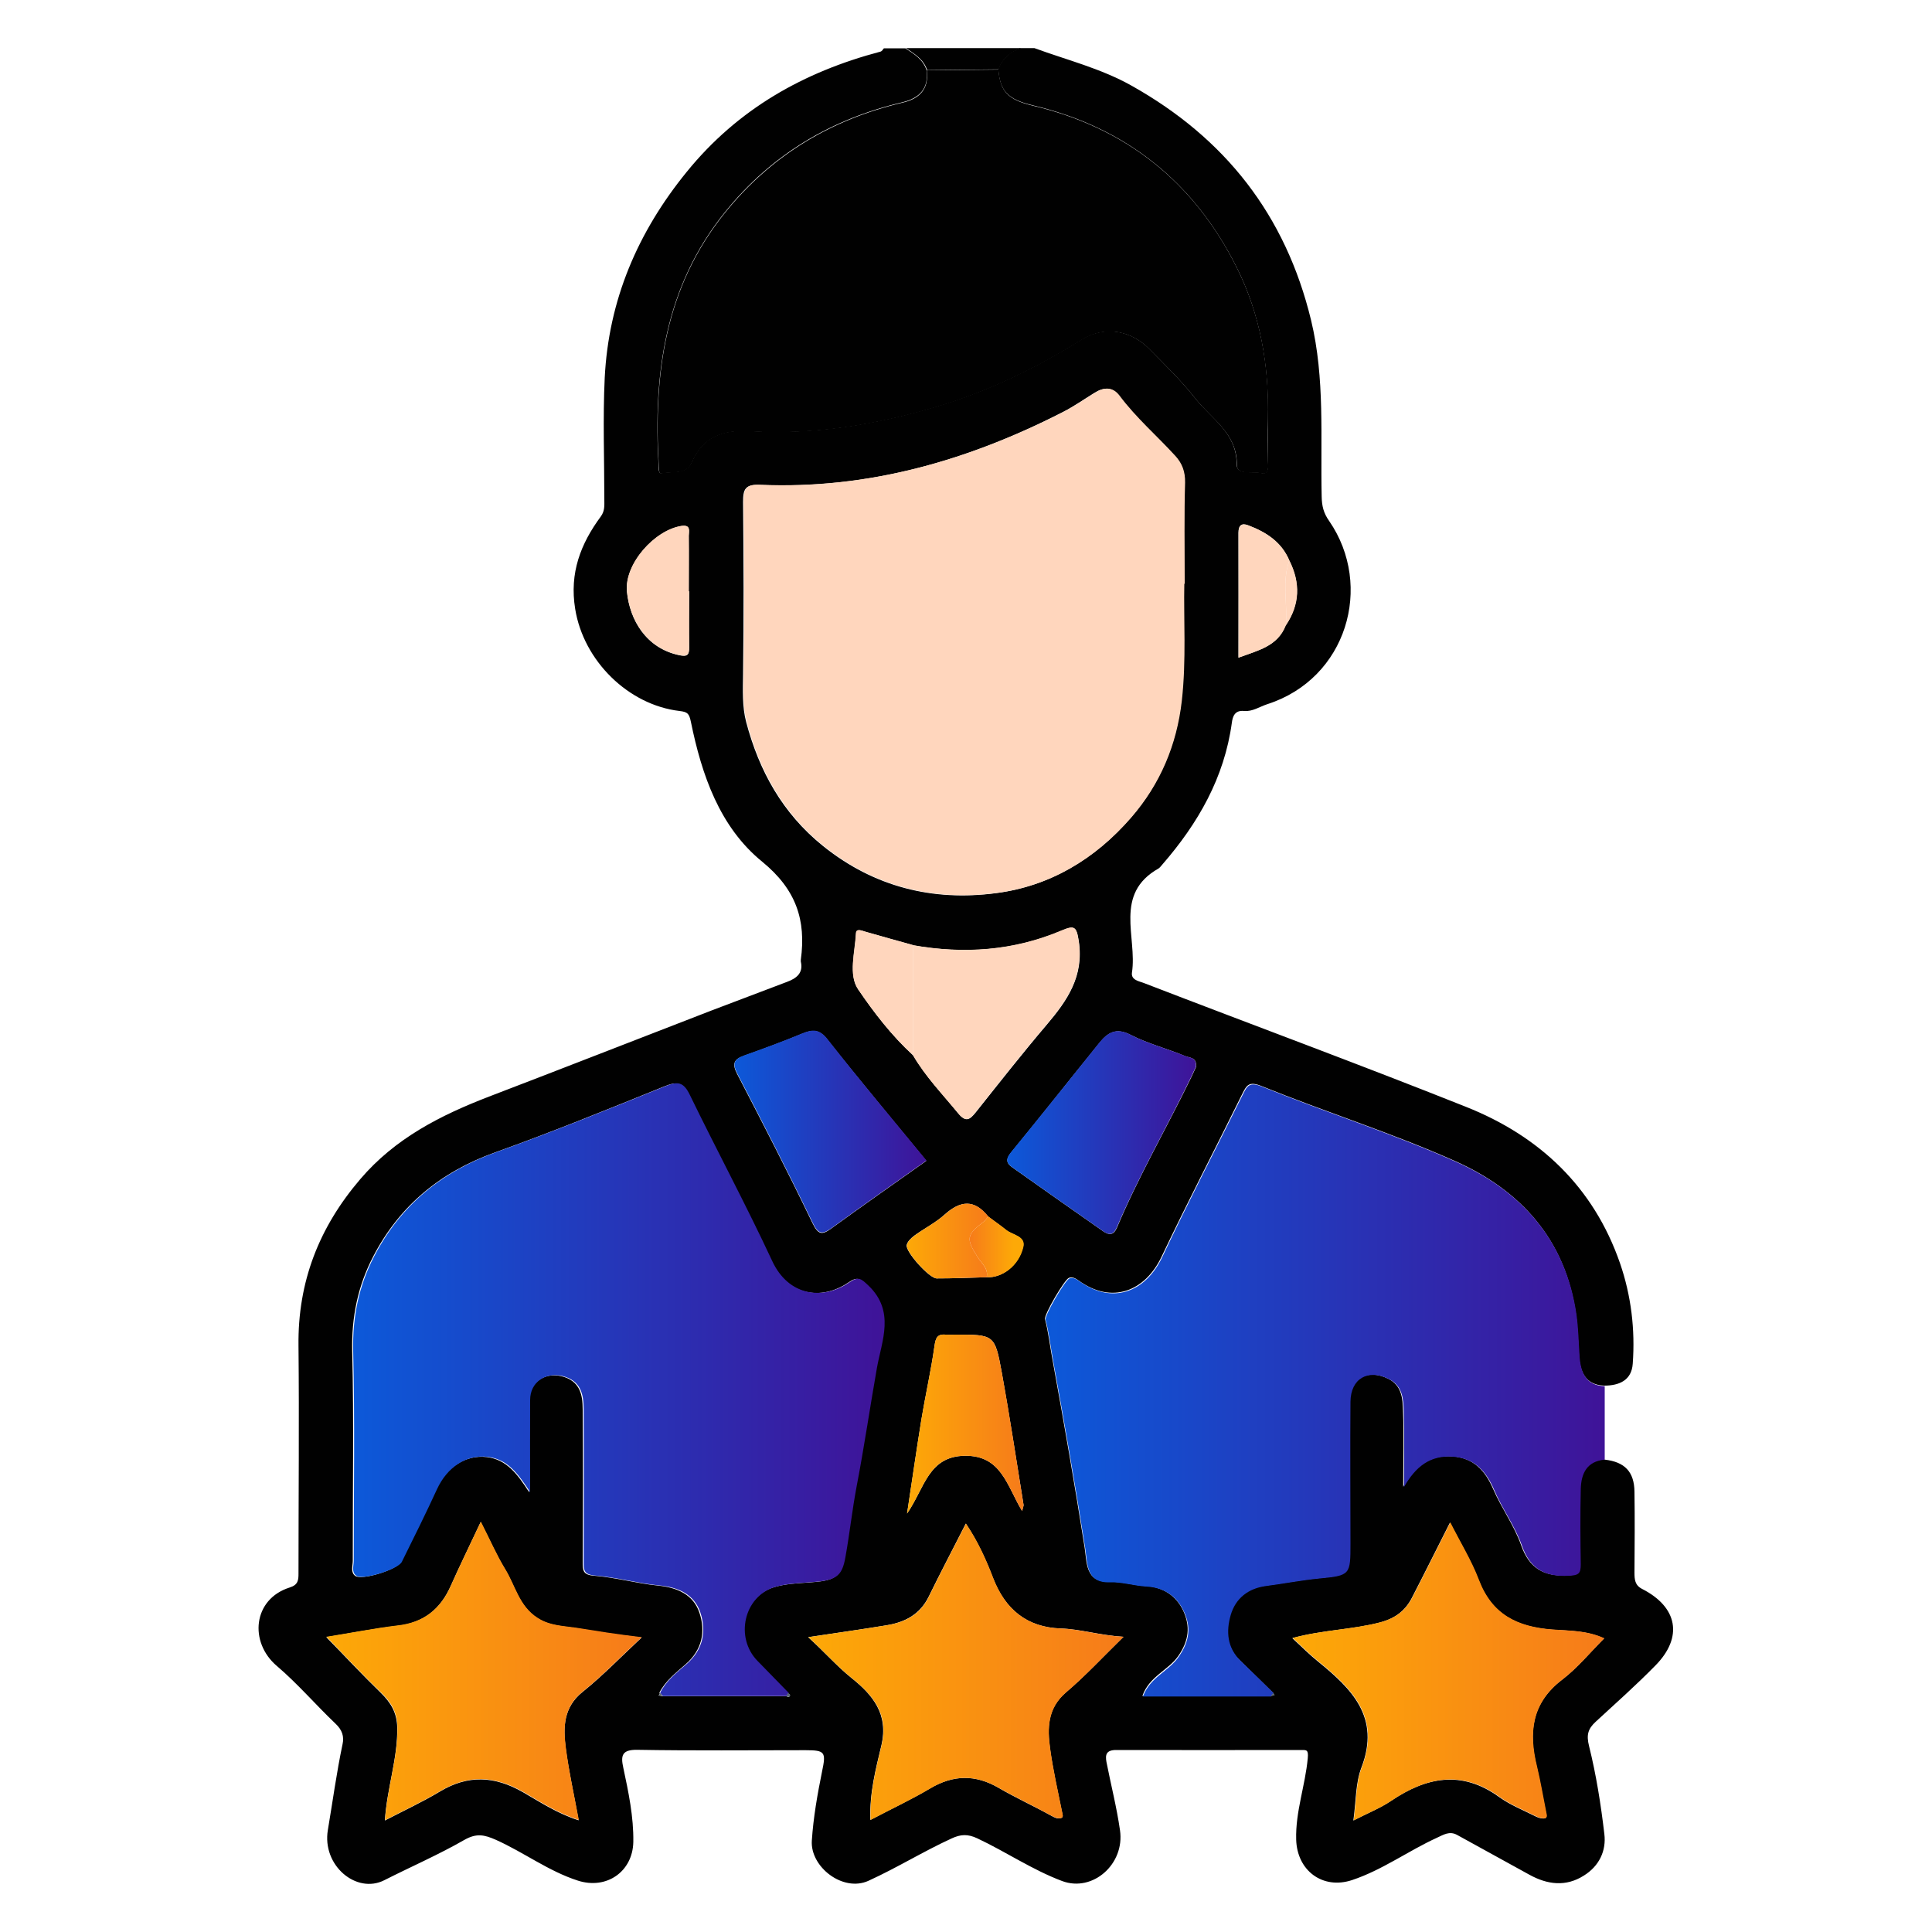
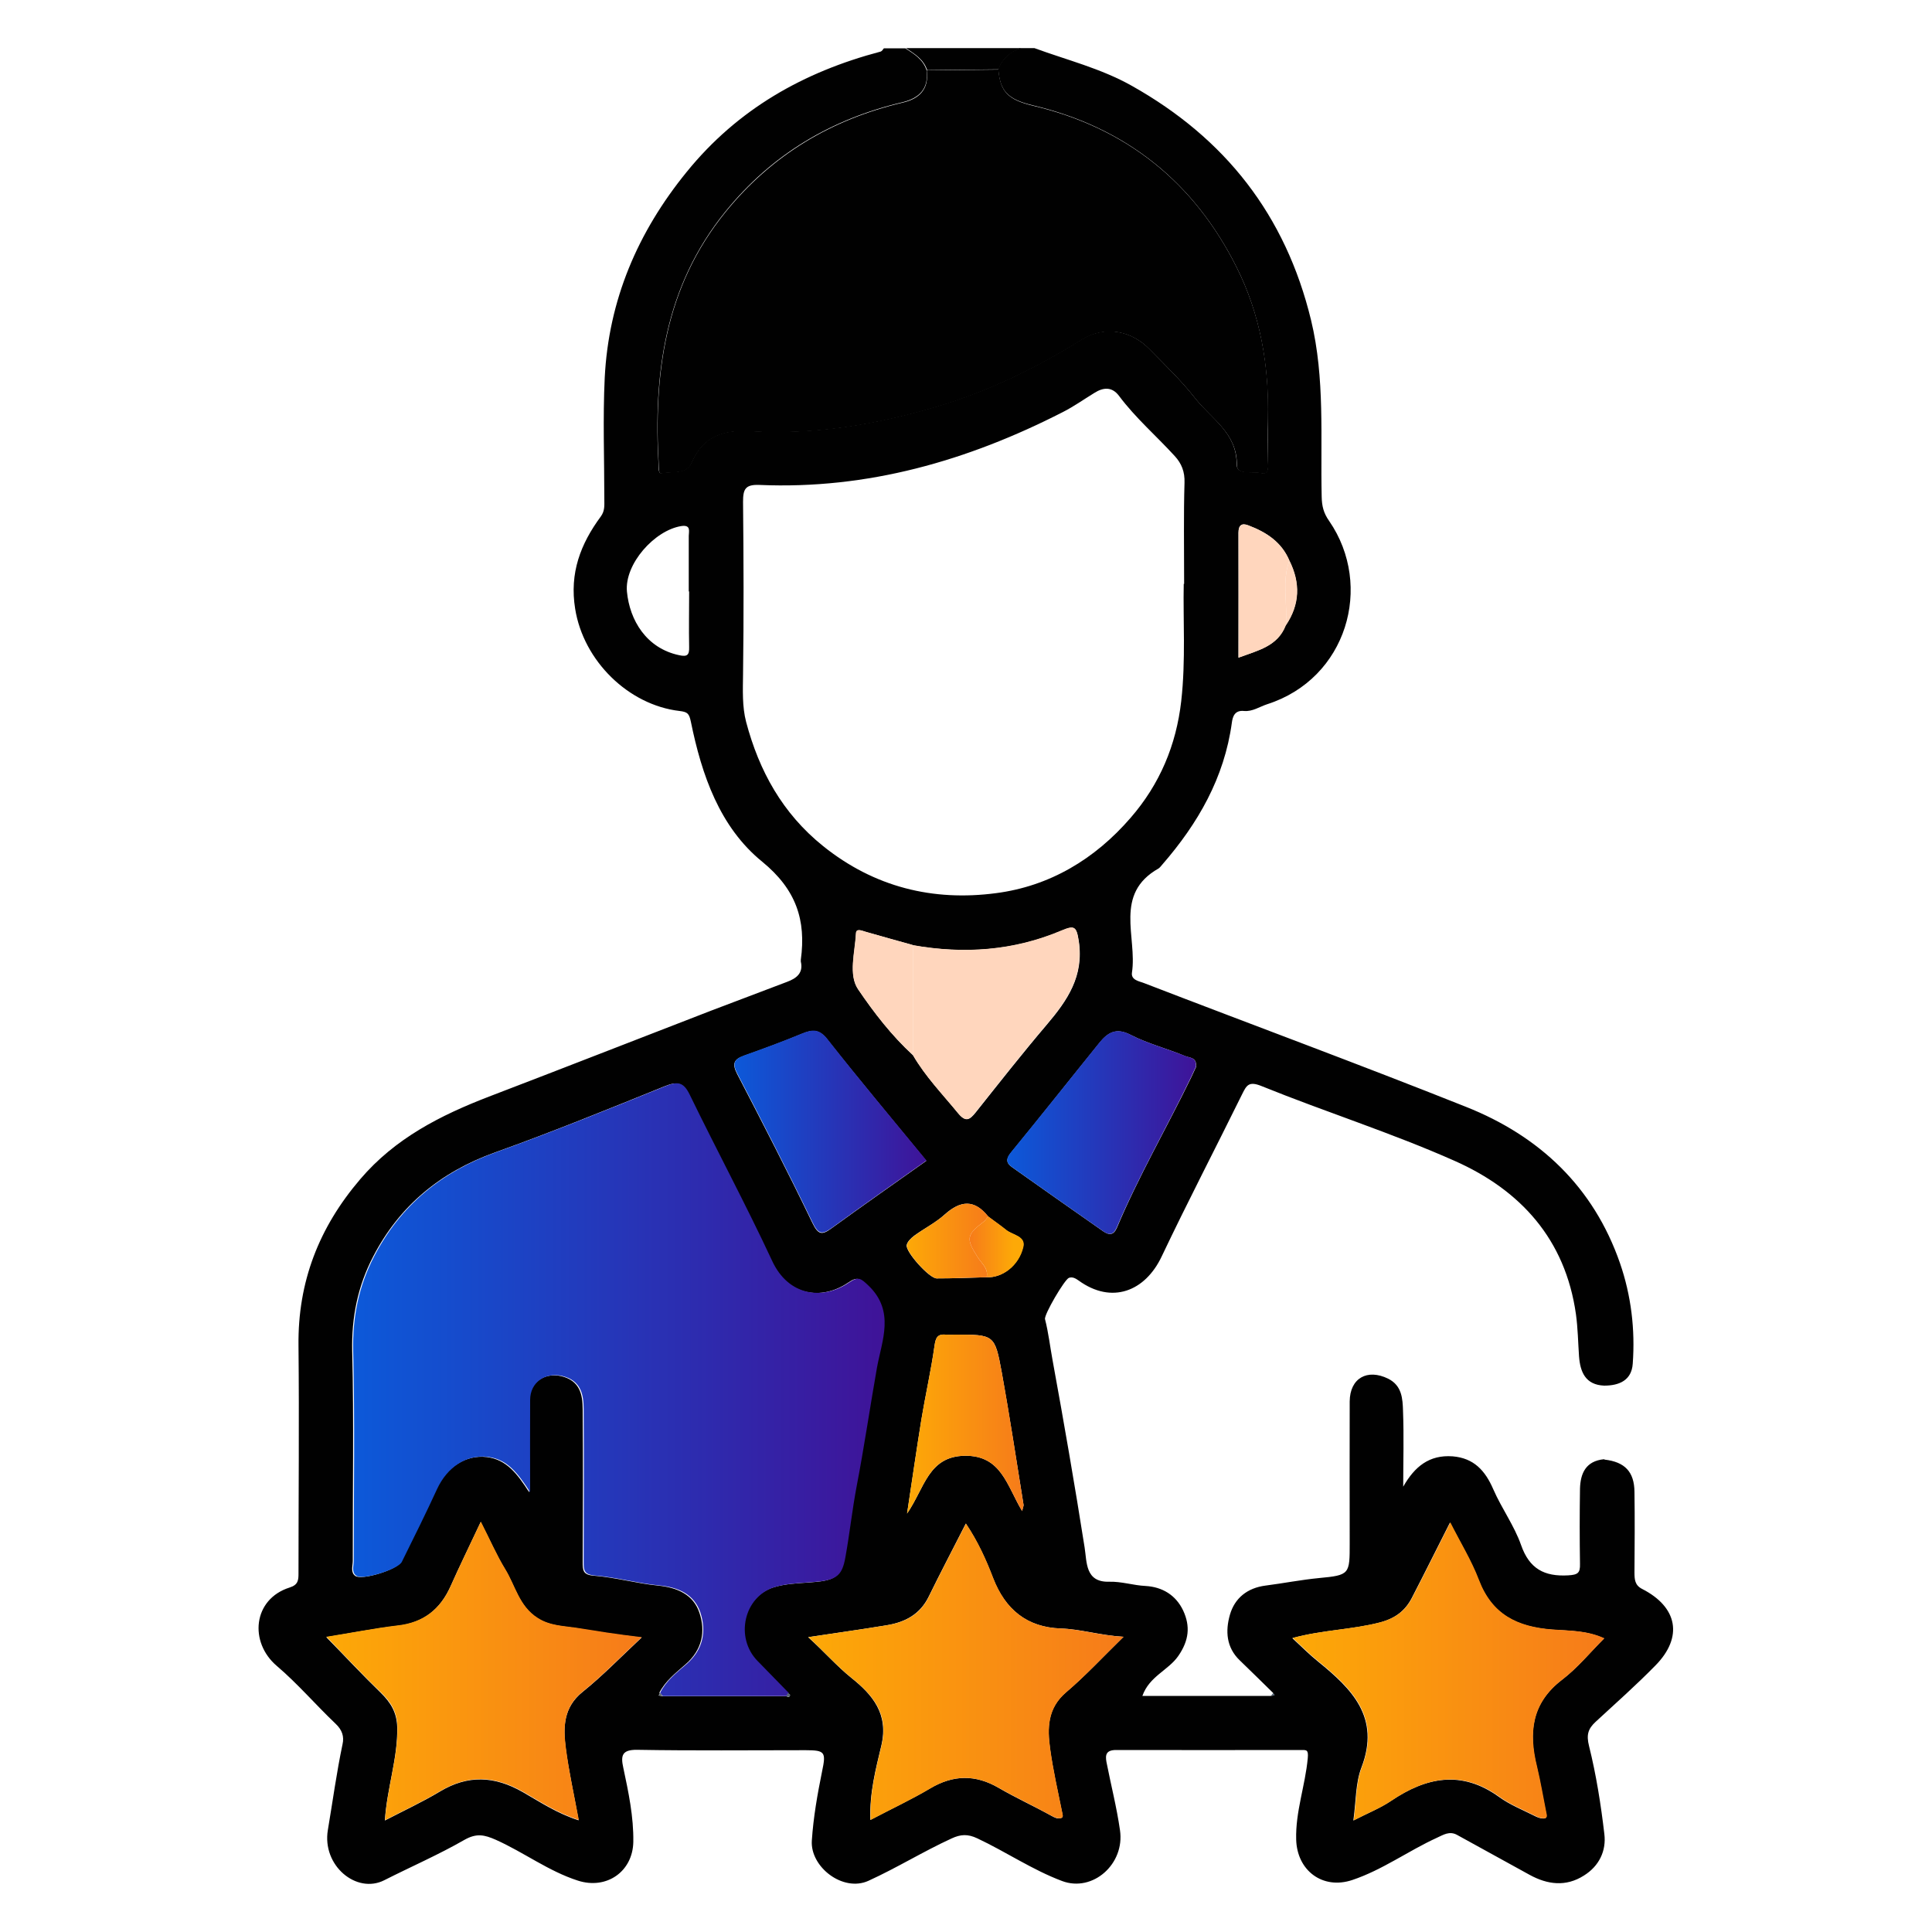
<svg xmlns="http://www.w3.org/2000/svg" xmlns:xlink="http://www.w3.org/1999/xlink" id="Layer_1" data-name="Layer 1" viewBox="0 0 100 100">
  <defs>
    <style> .cls-1 { fill: url(#linear-gradient-2); } .cls-2 { fill: url(#linear-gradient-6); } .cls-3 { fill: #ffd6bd; } .cls-4 { fill: url(#linear-gradient-10); } .cls-5 { fill: url(#linear-gradient-5); } .cls-6 { fill: #576574; } .cls-7 { fill: url(#linear-gradient-7); } .cls-8 { fill: url(#linear-gradient-9); } .cls-9 { fill: url(#linear-gradient-3); } .cls-10 { fill: url(#linear-gradient); } .cls-11 { fill: url(#linear-gradient-4); } .cls-12 { fill: #010101; } .cls-13 { fill: url(#linear-gradient-8); } </style>
    <linearGradient id="linear-gradient" x1="54.12" y1="71.95" x2="83.06" y2="71.95" gradientUnits="userSpaceOnUse">
      <stop offset="0" stop-color="#0c59d9" />
      <stop offset="1" stop-color="#3f1398" />
    </linearGradient>
    <linearGradient id="linear-gradient-2" x1="18.24" y1="71.93" x2="45.74" y2="71.93" xlink:href="#linear-gradient" />
    <linearGradient id="linear-gradient-3" x1="16.89" y1="86.49" x2="33.22" y2="86.49" gradientUnits="userSpaceOnUse">
      <stop offset="0" stop-color="#fda907" />
      <stop offset="1" stop-color="#f67b1a" />
    </linearGradient>
    <linearGradient id="linear-gradient-4" x1="66.9" y1="86.51" x2="83.04" y2="86.51" xlink:href="#linear-gradient-3" />
    <linearGradient id="linear-gradient-5" x1="41.84" y1="86.52" x2="58.15" y2="86.52" xlink:href="#linear-gradient-3" />
    <linearGradient id="linear-gradient-6" x1="38.02" y1="58.57" x2="47.95" y2="58.57" xlink:href="#linear-gradient" />
    <linearGradient id="linear-gradient-7" x1="52.15" y1="58.62" x2="61.92" y2="58.62" xlink:href="#linear-gradient" />
    <linearGradient id="linear-gradient-8" x1="46.95" y1="73.7" x2="52.99" y2="73.7" xlink:href="#linear-gradient-3" />
    <linearGradient id="linear-gradient-9" x1="46.93" y1="64.24" x2="51.14" y2="64.24" xlink:href="#linear-gradient-3" />
    <linearGradient id="linear-gradient-10" x1="50.18" y1="64.54" x2="52.98" y2="64.54" gradientUnits="userSpaceOnUse">
      <stop offset="0" stop-color="#f67b1a" />
      <stop offset=".81" stop-color="#fda907" />
    </linearGradient>
  </defs>
  <path class="cls-12" d="m83.06,75.55c1.04.12,1.53.63,1.54,1.67.02,1.39.01,2.78,0,4.17,0,.36.02.66.39.85,1.85.94,2.14,2.5.69,3.97-.99,1.01-2.05,1.95-3.09,2.91-.39.36-.49.67-.34,1.26.37,1.49.61,3.01.79,4.54.11.88-.27,1.67-1.06,2.16-.93.59-1.88.47-2.81-.04-1.25-.69-2.51-1.38-3.76-2.07-.39-.21-.7,0-1.03.15-1.49.68-2.83,1.67-4.39,2.19-1.53.51-2.86-.49-2.9-2.1-.04-1.44.47-2.79.6-4.21.04-.45-.07-.42-.37-.42-3.18,0-6.37.01-9.55,0-.51,0-.57.24-.5.62.23,1.18.53,2.34.7,3.53.26,1.75-1.41,3.23-3,2.63-1.54-.58-2.9-1.51-4.39-2.21-.49-.23-.86-.21-1.33.01-1.46.67-2.83,1.52-4.3,2.19-1.32.6-3.02-.72-2.93-2.08.08-1.21.29-2.4.53-3.58.21-1,.16-1.1-.85-1.1-2.91,0-5.81.03-8.72-.02-.78-.01-.86.29-.72.92.27,1.27.54,2.54.52,3.85-.03,1.53-1.38,2.48-2.87,2-1.52-.49-2.79-1.46-4.24-2.11-.61-.27-1.01-.35-1.63,0-1.34.77-2.77,1.39-4.15,2.09-1.44.73-3.23-.76-2.92-2.6.25-1.48.45-2.97.76-4.44.09-.4-.02-.74-.36-1.06-1.03-.98-1.96-2.07-3.04-2.99-1.45-1.23-1.24-3.46.66-4.06.45-.14.46-.39.46-.74,0-3.93.04-7.85,0-11.78-.04-3.3,1.06-6.12,3.2-8.62,1.8-2.11,4.14-3.3,6.66-4.27,3.84-1.47,7.67-2.97,11.5-4.45,1.31-.5,2.62-.99,3.93-1.49.48-.18.85-.45.71-1.05,0-.03,0-.06,0-.09.28-2.06-.24-3.64-2-5.08-2.2-1.79-3.13-4.49-3.69-7.24-.09-.42-.16-.51-.59-.56-2.64-.31-4.97-2.59-5.4-5.29-.3-1.85.28-3.36,1.33-4.78.21-.29.18-.57.18-.87,0-2.1-.08-4.21.02-6.3.2-4.02,1.7-7.54,4.25-10.67,2.64-3.25,6.05-5.17,10.03-6.22.07-.02.12-.11.17-.17.37,0,.74,0,1.11,0,.45.29.92.57,1.1,1.14.12.95-.38,1.44-1.24,1.65-3.69.87-6.78,2.7-9.18,5.67-3.14,3.88-3.73,8.4-3.45,13.16,0,.14,0,.41.15.37.54-.12,1.28.09,1.56-.56.59-1.37,1.66-1.7,3.01-1.62,3.32.2,6.54-.34,9.7-1.28,2.64-.79,5.1-1.98,7.44-3.44,1.3-.81,2.66-.42,3.53.46.82.84,1.67,1.65,2.39,2.57.82,1.05,2.15,1.77,2.14,3.42,0,.57.84.33,1.27.44.45.11.33-.4.34-.68.02-.71,0-1.42,0-2.13.07-2.74-.39-5.4-1.62-7.85-2.21-4.41-5.73-7.23-10.55-8.37-1.29-.31-1.69-.73-1.78-1.87.2-.55.6-.89,1.13-1.09h.74c1.69.62,3.44,1.05,5.04,1.95,4.84,2.72,7.96,6.69,9.28,12.13.73,3.03.48,6.09.55,9.14.01.47.09.84.39,1.26,2.31,3.36.91,8.16-3.21,9.48-.4.13-.76.39-1.2.35-.48-.05-.59.29-.63.61-.39,2.85-1.75,5.21-3.6,7.34-.06.07-.12.15-.19.2-2.34,1.32-1.1,3.55-1.38,5.39-.06.4.4.45.64.55,5.55,2.14,11.13,4.2,16.65,6.4,3.8,1.51,6.6,4.14,7.97,8.09.58,1.68.79,3.44.66,5.21-.06.85-.69,1.13-1.48,1.13-.97-.04-1.24-.71-1.3-1.52-.05-.73-.06-1.45-.16-2.18-.55-3.88-2.87-6.42-6.27-7.93-3.26-1.45-6.68-2.53-9.99-3.87-.68-.28-.79-.04-1.02.42-1.38,2.8-2.82,5.57-4.16,8.39-.86,1.82-2.59,2.49-4.3,1.25-.17-.12-.32-.2-.5-.14-.22.07-1.3,1.91-1.24,2.14.18.7.26,1.42.39,2.12.59,3.23,1.15,6.46,1.66,9.7.12.76.03,1.8,1.26,1.77.65-.02,1.26.19,1.9.22.86.05,1.56.47,1.94,1.27.38.82.3,1.55-.25,2.35-.52.75-1.5,1.05-1.86,2.07h6.63c.07-.01.13-.02.2-.03-.02-.04-.04-.09-.07-.13-.57-.56-1.14-1.12-1.72-1.68-.7-.67-.75-1.52-.51-2.36.25-.87.91-1.39,1.84-1.51.93-.12,1.84-.3,2.77-.39,1.6-.15,1.59-.2,1.59-1.81,0-2.44-.01-4.88,0-7.33.01-1.21.91-1.71,1.99-1.18.72.36.75,1.04.77,1.67.05,1.3.01,2.61.01,3.92.59-1.04,1.35-1.66,2.56-1.57,1.09.09,1.68.73,2.1,1.7.43.99,1.09,1.89,1.44,2.89.43,1.23,1.2,1.64,2.44,1.57.51-.03.62-.13.61-.59-.02-1.3-.02-2.6,0-3.89.02-.81.31-1.44,1.24-1.53Zm-31.92-12.59c-.71-.89-1.42-.83-2.24-.1-.47.43-1.06.72-1.58,1.1-.16.12-.35.3-.39.48-.08.34,1.17,1.73,1.55,1.73.86,0,1.72-.03,2.58-.06.8.04,1.66-.59,1.89-1.56.14-.57-.54-.62-.87-.88-.31-.25-.63-.47-.95-.71Zm15.59-33.95c-.4-.96-1.2-1.47-2.13-1.82-.34-.13-.5,0-.5.39.01,2.12,0,4.25,0,6.46,1.02-.38,2.01-.58,2.44-1.66.74-1.09.77-2.21.19-3.37Zm-19.48,19.91c-.81-.23-1.61-.45-2.42-.68-.2-.06-.51-.21-.52.08-.05.97-.4,2.14.11,2.89.82,1.21,1.74,2.4,2.84,3.41.65,1.11,1.54,2.02,2.34,3.01.39.47.59.34.91-.06,1.21-1.52,2.41-3.05,3.67-4.53,1.07-1.26,1.93-2.51,1.66-4.32-.12-.77-.23-.83-.89-.55-2.48,1.05-5.05,1.22-7.69.76Zm-13.09,38.71s-.04.09-.07.13c.07.01.13.02.2.04,2.14,0,4.28,0,6.42,0,.08.04.16.06.18-.06,0-.03-.07-.06-.11-.1-.54-.55-1.07-1.11-1.61-1.65-1.2-1.21-.71-3.37.9-3.84.57-.17,1.19-.2,1.8-.24,1.34-.09,1.66-.28,1.84-1.31.22-1.21.34-2.44.58-3.66.39-2.04.69-4.09,1.05-6.13.25-1.4.95-2.93-.44-4.26-.4-.38-.52-.49-1-.16-1.39.94-3.15.68-3.98-1.11-1.35-2.91-2.87-5.73-4.27-8.61-.32-.66-.62-.7-1.26-.44-2.91,1.18-5.81,2.36-8.77,3.42-2.81,1.01-4.93,2.74-6.3,5.38-.8,1.53-1.13,3.15-1.09,4.91.09,3.62.02,7.23.03,10.85,0,.26-.13.59.13.78.33.24,2.16-.32,2.36-.72.61-1.25,1.23-2.5,1.82-3.76.53-1.15,1.54-1.81,2.64-1.67,1,.13,1.56.85,2.18,1.82,0-1.76-.01-3.27,0-4.77,0-.92.8-1.44,1.66-1.24.96.23,1.11.94,1.11,1.72.02,2.63.01,5.26,0,7.88,0,.45,0,.69.6.73,1.11.09,2.2.4,3.3.51,1,.1,1.83.47,2.14,1.4.33.97.15,1.92-.71,2.67-.5.44-1.05.86-1.37,1.49Zm27.13-57.41c0-1.95-.03-3.59.02-5.23.02-.57-.15-1-.51-1.39-.95-1.04-2.03-1.97-2.88-3.11-.36-.48-.81-.45-1.28-.15-.54.33-1.06.7-1.63.99-4.93,2.52-10.11,4.01-15.7,3.77-.74-.03-.85.22-.85.88.03,2.97.04,5.93,0,8.9-.01.84-.05,1.69.16,2.49.67,2.53,1.88,4.73,3.98,6.42,2.65,2.13,5.69,2.87,8.95,2.44,2.78-.36,5.12-1.76,6.97-3.9,1.51-1.74,2.36-3.76,2.62-6.04.24-2.12.09-4.25.13-6.07Zm-44.41,54.51c1.02,1.04,1.9,1.99,2.82,2.88.52.51.84,1.02.86,1.8.03,1.61-.53,3.13-.64,4.82,1-.52,1.95-.96,2.85-1.5,1.45-.87,2.82-.81,4.29.03.89.51,1.77,1.1,2.89,1.46-.24-1.33-.51-2.53-.67-3.74-.14-1.07-.12-2.11.88-2.91,1.02-.82,1.94-1.77,3.05-2.81-1.37-.16-2.39-.32-3.4-.49-.65-.1-1.36-.11-1.99-.51-.96-.61-1.15-1.67-1.68-2.53-.44-.72-.78-1.51-1.26-2.45-.59,1.26-1.1,2.29-1.56,3.33-.54,1.2-1.41,1.89-2.74,2.04-1.19.14-2.37.37-3.7.59Zm66.15.08c-.9-.42-1.83-.4-2.7-.46-1.82-.14-3.12-.78-3.8-2.57-.38-.99-.95-1.92-1.48-2.97-.71,1.4-1.33,2.65-1.97,3.89-.35.68-.87,1.07-1.66,1.28-1.46.38-2.97.38-4.53.81.48.44.88.85,1.33,1.21,1.75,1.42,3.24,2.89,2.25,5.48-.31.8-.28,1.74-.42,2.75.76-.39,1.39-.64,1.94-1.01,1.83-1.24,3.66-1.61,5.6-.21.58.42,1.27.69,1.92,1.02.13.06.29.11.43.09.14-.02.11-.16.08-.29-.17-.79-.29-1.59-.48-2.38-.43-1.76-.28-3.29,1.3-4.5.8-.61,1.45-1.41,2.18-2.14Zm-37.98,9.39c1.12-.59,2.13-1.06,3.09-1.63,1.2-.71,2.35-.73,3.55-.03.89.52,1.82.94,2.72,1.44.18.1.33.18.51.12.13-.04.08-.17.05-.3-.22-1.09-.47-2.18-.62-3.28-.15-1.08-.14-2.11.83-2.93,1-.85,1.9-1.82,2.97-2.87-1.25-.08-2.22-.4-3.25-.43-1.74-.06-2.87-.98-3.5-2.61-.36-.94-.78-1.88-1.41-2.82-.68,1.34-1.32,2.55-1.92,3.78-.45.92-1.22,1.32-2.16,1.48-1.32.22-2.64.4-4.08.62.83.75,1.47,1.49,2.24,2.11,1.09.87,1.93,1.86,1.55,3.49-.29,1.22-.62,2.46-.57,3.85Zm2.89-34.12c-1.71-2.09-3.45-4.16-5.13-6.29-.42-.53-.77-.5-1.3-.28-.99.41-2,.78-3.01,1.14-.51.18-.62.4-.35.93,1.33,2.56,2.65,5.12,3.9,7.72.3.62.5.64,1,.27,1.61-1.17,3.24-2.31,4.89-3.48Zm13.96-4.89c.06-.45-.33-.44-.54-.52-.93-.39-1.93-.64-2.83-1.1-.76-.4-1.2-.12-1.63.42-1.53,1.89-3.03,3.79-4.57,5.67-.26.32-.26.53.05.75,1.57,1.11,3.14,2.22,4.72,3.32.29.2.53.23.71-.18,1.13-2.68,2.59-5.19,3.86-7.81.09-.19.18-.38.25-.54Zm-9,23.04c.05-.22.08-.28.08-.33-.37-2.29-.72-4.59-1.13-6.87-.36-1.96-.39-1.95-2.43-1.95-.15,0-.31.01-.46,0-.44-.04-.53.16-.59.58-.18,1.28-.47,2.55-.68,3.82-.25,1.54-.47,3.08-.74,4.86.91-1.31,1.09-2.96,2.99-2.99,1.9-.02,2.17,1.55,2.97,2.87Zm-17.24-47.62h-.01c0-.96,0-1.92,0-2.87,0-.23.13-.59-.39-.51-1.38.22-2.94,1.96-2.81,3.39.14,1.49,1.01,2.93,2.69,3.29.44.1.54-.01.53-.42-.02-.96,0-1.92,0-2.87Z" />
  <path class="cls-12" d="m52.82,2.5c-.53.21-.94.54-1.13,1.09-1.23.01-2.47.03-3.7.04-.18-.56-.65-.84-1.1-1.14h5.94Z" />
-   <path class="cls-10" d="m83.06,75.55c-.93.09-1.22.72-1.24,1.53-.03,1.3-.02,2.6,0,3.89,0,.47-.1.57-.61.59-1.24.07-2.01-.34-2.44-1.57-.36-1.01-1.02-1.9-1.44-2.89-.42-.97-1.01-1.61-2.1-1.7-1.21-.1-1.97.53-2.56,1.57,0-1.31.03-2.61-.01-3.92-.02-.64-.06-1.32-.77-1.67-1.08-.54-1.98-.03-1.99,1.18-.02,2.44,0,4.88,0,7.33,0,1.61,0,1.66-1.59,1.81-.93.09-1.85.27-2.77.39-.93.12-1.59.64-1.84,1.51-.24.83-.19,1.68.51,2.36.58.56,1.15,1.12,1.72,1.68-.05.06-.09.11-.14.17-2.18,0-4.36,0-6.63,0,.37-1.01,1.35-1.31,1.86-2.07.55-.8.64-1.53.25-2.35-.38-.81-1.07-1.23-1.94-1.27-.64-.04-1.24-.24-1.9-.22-1.23.04-1.14-1-1.26-1.77-.51-3.24-1.07-6.47-1.66-9.7-.13-.71-.21-1.42-.39-2.12-.06-.23,1.02-2.07,1.24-2.14.18-.06.33.02.5.14,1.72,1.24,3.44.57,4.3-1.25,1.33-2.82,2.77-5.59,4.16-8.39.23-.46.34-.7,1.02-.42,3.31,1.34,6.73,2.42,9.99,3.87,3.4,1.51,5.71,4.05,6.27,7.93.1.73.11,1.45.16,2.18.06.81.32,1.48,1.3,1.52,0,1.28,0,2.55,0,3.83Z" />
  <path class="cls-1" d="m40.73,87.79c-2.14,0-4.28,0-6.42,0-.05-.06-.09-.11-.14-.17.31-.63.86-1.05,1.37-1.49.86-.75,1.03-1.7.71-2.67-.32-.94-1.14-1.31-2.14-1.4-1.11-.11-2.2-.42-3.3-.51-.6-.05-.6-.29-.6-.73.01-2.63.02-5.26,0-7.88,0-.78-.15-1.49-1.11-1.72-.87-.2-1.66.32-1.66,1.24-.01,1.5,0,3.01,0,4.77-.63-.97-1.18-1.7-2.18-1.82-1.11-.14-2.11.52-2.64,1.67-.58,1.26-1.2,2.51-1.82,3.76-.19.39-2.03.96-2.36.72-.26-.19-.13-.52-.13-.78,0-3.62.06-7.24-.03-10.85-.04-1.76.29-3.37,1.09-4.91,1.37-2.64,3.49-4.37,6.3-5.38,2.95-1.06,5.86-2.24,8.77-3.42.64-.26.94-.22,1.26.44,1.4,2.88,2.92,5.71,4.27,8.61.83,1.79,2.59,2.06,3.98,1.11.48-.32.6-.22,1,.16,1.39,1.33.69,2.86.44,4.26-.36,2.04-.66,4.1-1.05,6.13-.23,1.21-.36,2.44-.58,3.66-.18,1.04-.5,1.22-1.84,1.31-.6.04-1.22.07-1.8.24-1.62.48-2.1,2.63-.9,3.84.54.55,1.07,1.1,1.61,1.65-.05.04-.07.09-.06.15Z" />
-   <path class="cls-3" d="m61.3,30.21c-.04,1.81.11,3.94-.13,6.07-.26,2.27-1.11,4.3-2.62,6.04-1.86,2.14-4.19,3.54-6.97,3.9-3.27.42-6.3-.31-8.95-2.44-2.1-1.69-3.31-3.89-3.98-6.42-.21-.8-.17-1.65-.16-2.49.05-2.97.04-5.93,0-8.9,0-.66.11-.91.85-.88,5.59.24,10.77-1.25,15.7-3.77.56-.29,1.09-.65,1.63-.99.47-.29.92-.33,1.28.15.85,1.14,1.93,2.07,2.88,3.11.36.39.52.82.51,1.39-.05,1.64-.02,3.27-.02,5.23Z" />
  <path class="cls-12" d="m47.98,3.64c1.23-.01,2.47-.03,3.7-.04.09,1.14.49,1.56,1.78,1.87,4.83,1.14,8.35,3.97,10.55,8.37,1.23,2.45,1.69,5.1,1.62,7.85-.02.71,0,1.42,0,2.13,0,.28.11.79-.34.68-.43-.11-1.28.13-1.27-.44.01-1.65-1.32-2.37-2.14-3.42-.72-.92-1.57-1.74-2.39-2.57-.87-.89-2.23-1.28-3.53-.46-2.34,1.46-4.8,2.65-7.44,3.44-3.16.94-6.39,1.48-9.7,1.28-1.35-.08-2.42.25-3.01,1.62-.28.65-1.01.44-1.56.56-.16.03-.14-.23-.15-.37-.28-4.76.31-9.29,3.45-13.16,2.41-2.97,5.49-4.8,9.18-5.67.86-.2,1.36-.7,1.24-1.65Z" />
  <path class="cls-9" d="m16.89,84.72c1.33-.21,2.51-.45,3.7-.59,1.33-.15,2.21-.84,2.74-2.04.47-1.05.97-2.08,1.56-3.33.48.94.82,1.73,1.26,2.45.53.86.72,1.92,1.68,2.53.63.41,1.34.41,1.99.51,1.01.16,2.03.33,3.4.49-1.12,1.04-2.03,1.99-3.05,2.81-1.01.8-1.02,1.84-.88,2.91.15,1.21.42,2.41.67,3.74-1.12-.36-2-.95-2.89-1.46-1.46-.83-2.83-.9-4.29-.03-.9.54-1.85.98-2.85,1.5.11-1.69.67-3.21.64-4.82-.01-.78-.33-1.29-.86-1.8-.93-.89-1.81-1.84-2.82-2.88Z" />
  <path class="cls-11" d="m83.04,84.8c-.73.73-1.38,1.53-2.18,2.14-1.58,1.21-1.74,2.74-1.3,4.5.19.79.32,1.59.48,2.38.03.13.06.27-.08.29-.14.02-.3-.02-.43-.09-.65-.33-1.34-.6-1.92-1.02-1.94-1.4-3.77-1.03-5.6.21-.55.37-1.18.62-1.94,1.01.14-1.02.11-1.95.42-2.75.99-2.59-.5-4.06-2.25-5.48-.45-.36-.85-.77-1.33-1.21,1.56-.42,3.07-.43,4.53-.81.79-.21,1.31-.6,1.66-1.28.64-1.24,1.26-2.49,1.97-3.89.53,1.05,1.1,1.97,1.48,2.97.68,1.79,1.98,2.43,3.8,2.57.87.07,1.79.04,2.7.46Z" />
  <path class="cls-5" d="m45.06,94.19c-.05-1.39.28-2.63.57-3.85.39-1.64-.46-2.62-1.55-3.49-.77-.62-1.41-1.36-2.24-2.11,1.44-.22,2.76-.4,4.08-.62.94-.15,1.72-.56,2.16-1.48.6-1.23,1.24-2.45,1.92-3.78.63.94,1.05,1.88,1.41,2.82.63,1.63,1.75,2.55,3.5,2.61,1.03.04,2,.36,3.25.43-1.07,1.04-1.97,2.02-2.97,2.87-.97.83-.98,1.86-.83,2.93.15,1.1.4,2.19.62,3.28.03.13.07.26-.05.3-.17.05-.33-.03-.51-.12-.9-.5-1.83-.93-2.72-1.44-1.21-.7-2.35-.69-3.55.03-.96.57-1.97,1.04-3.09,1.63Z" />
-   <path class="cls-2" d="m47.95,60.07c-1.65,1.17-3.28,2.31-4.89,3.48-.5.36-.7.35-1-.27-1.25-2.59-2.57-5.16-3.9-7.72-.27-.52-.16-.74.35-.93,1.01-.36,2.02-.73,3.01-1.14.52-.21.88-.25,1.3.28,1.67,2.13,3.41,4.2,5.13,6.29Z" />
+   <path class="cls-2" d="m47.95,60.07c-1.65,1.17-3.28,2.31-4.89,3.48-.5.36-.7.35-1-.27-1.25-2.59-2.57-5.16-3.9-7.72-.27-.52-.16-.74.35-.93,1.01-.36,2.02-.73,3.01-1.14.52-.21.88-.25,1.3.28,1.67,2.13,3.41,4.2,5.13,6.29" />
  <path class="cls-3" d="m47.25,48.92c2.63.47,5.21.29,7.69-.76.67-.28.78-.22.89.55.27,1.81-.59,3.06-1.66,4.32-1.26,1.48-2.46,3.01-3.67,4.53-.31.4-.52.53-.91.06-.81-.98-1.7-1.9-2.34-3.01,0-1.9,0-3.79,0-5.69Z" />
  <path class="cls-7" d="m61.91,55.19c-.07.16-.16.35-.25.54-1.26,2.61-2.72,5.13-3.86,7.81-.18.41-.42.39-.71.18-1.58-1.1-3.15-2.21-4.72-3.32-.31-.22-.31-.43-.05-.75,1.54-1.88,3.05-3.78,4.57-5.67.43-.53.87-.82,1.63-.42.89.46,1.89.72,2.83,1.1.21.09.6.07.54.52Z" />
  <path class="cls-13" d="m52.91,78.22c-.8-1.32-1.07-2.89-2.97-2.87-1.89.02-2.08,1.67-2.99,2.99.27-1.78.49-3.32.74-4.86.21-1.28.5-2.54.68-3.82.06-.43.15-.62.59-.58.15.01.31,0,.46,0,2.03,0,2.07-.01,2.43,1.95.42,2.28.76,4.58,1.13,6.87,0,.05-.02.11-.08.33Z" />
-   <path class="cls-3" d="m35.67,30.61c0,.96-.01,1.92,0,2.87,0,.41-.09.52-.53.42-1.68-.36-2.54-1.8-2.69-3.29-.14-1.43,1.43-3.17,2.81-3.39.52-.08.39.27.39.51.02.96,0,1.92,0,2.87h.01Z" />
  <path class="cls-3" d="m66.55,32.38c-.42,1.07-1.42,1.28-2.44,1.66,0-2.21,0-4.33,0-6.46,0-.39.16-.52.5-.39.93.35,1.72.86,2.13,1.82-.41,1.1-.08,2.25-.19,3.37Z" />
  <path class="cls-3" d="m47.25,48.92c0,1.9,0,3.79,0,5.69-1.1-1.01-2.02-2.2-2.84-3.41-.51-.75-.16-1.91-.11-2.89.01-.29.32-.13.52-.08.8.23,1.61.46,2.42.68Z" />
  <path class="cls-8" d="m51.07,66.11c-.86.02-1.72.06-2.58.06-.38,0-1.63-1.39-1.55-1.73.04-.18.23-.36.39-.48.52-.38,1.1-.68,1.58-1.1.81-.73,1.53-.79,2.24.1-.07.09-.14.2-.23.27-.9.69-.93.88-.31,1.85.2.32.56.58.46,1.03Z" />
  <path class="cls-4" d="m51.07,66.11c.1-.46-.26-.71-.46-1.03-.62-.97-.59-1.16.31-1.85.09-.07.15-.18.23-.27.32.24.64.46.95.71.33.26,1.01.31.87.88-.23.97-1.09,1.6-1.89,1.56Z" />
  <path class="cls-3" d="m66.55,32.38c.11-1.12-.22-2.26.19-3.37.58,1.16.55,2.28-.19,3.37Z" />
  <path class="cls-6" d="m34.17,87.62c.05.06.09.11.14.17-.07-.01-.13-.02-.2-.04.02-.04.04-.09.07-.13Z" />
  <path class="cls-6" d="m40.73,87.79c-.01-.06,0-.12.06-.15.04.03.12.07.11.1-.02.11-.1.09-.18.06Z" />
  <path class="cls-6" d="m65.77,87.79c.05-.06.09-.11.14-.17.02.04.04.09.07.13-.07.01-.13.02-.2.03Z" />
</svg>